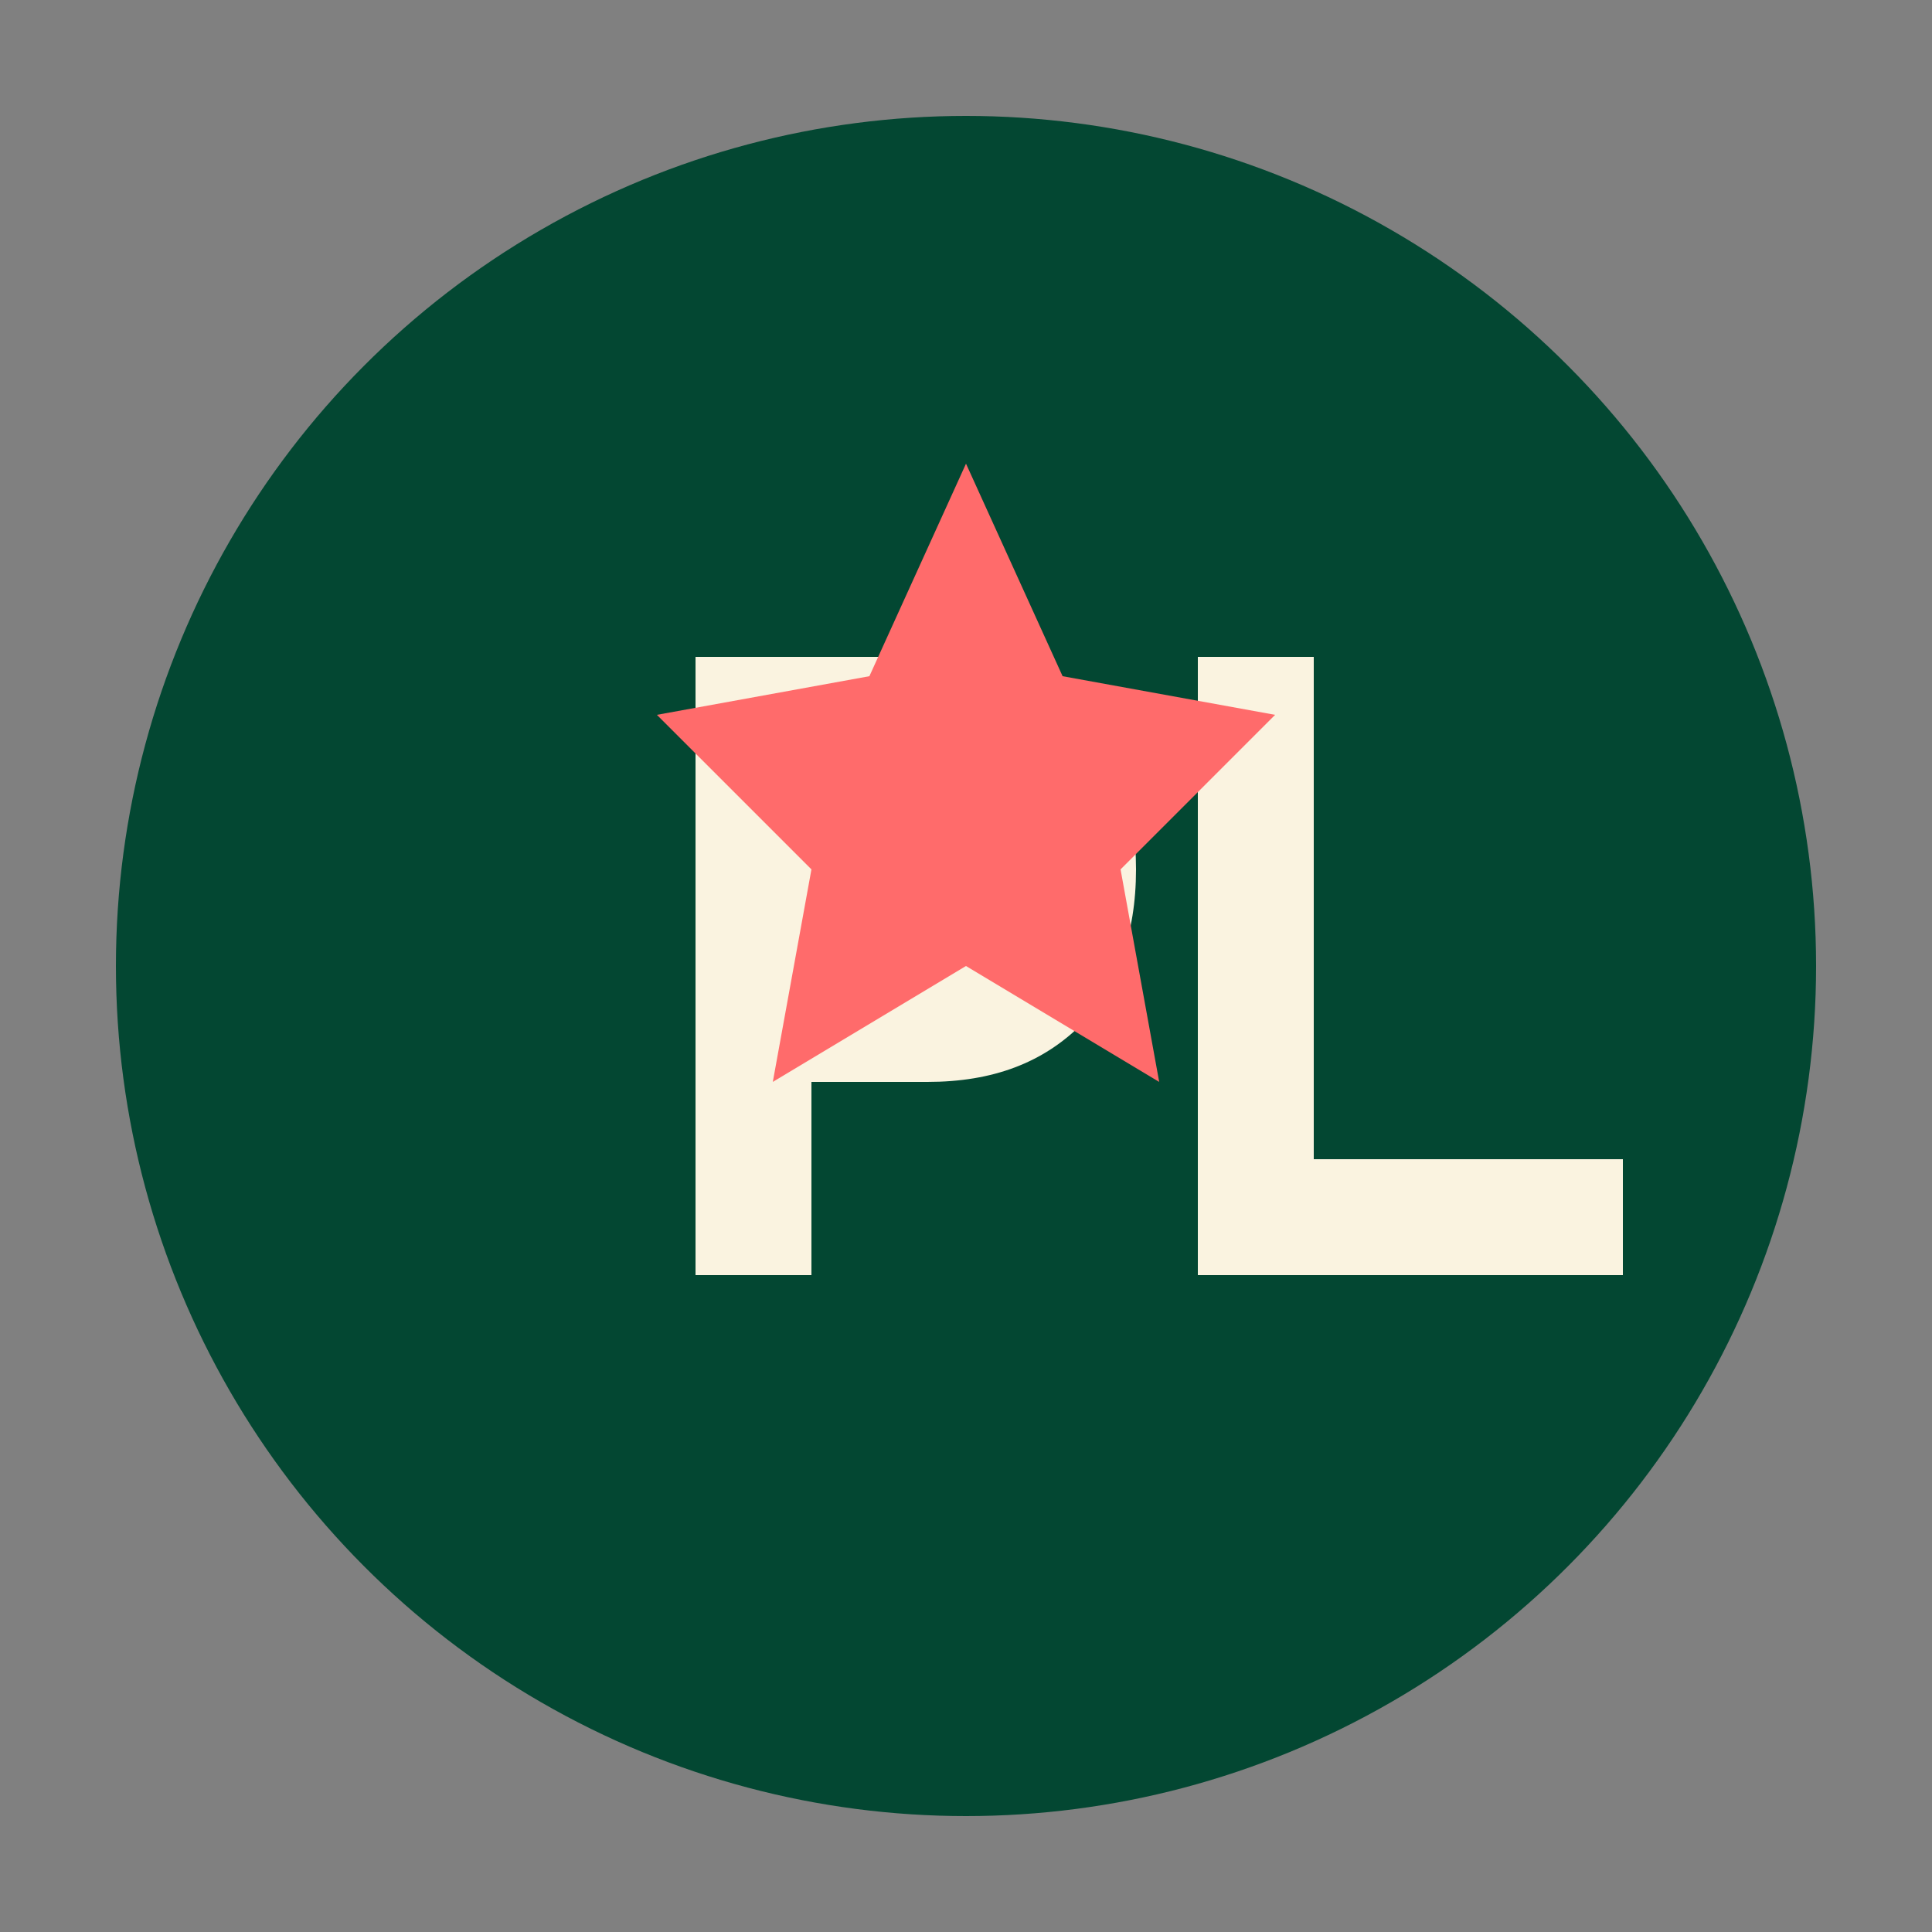
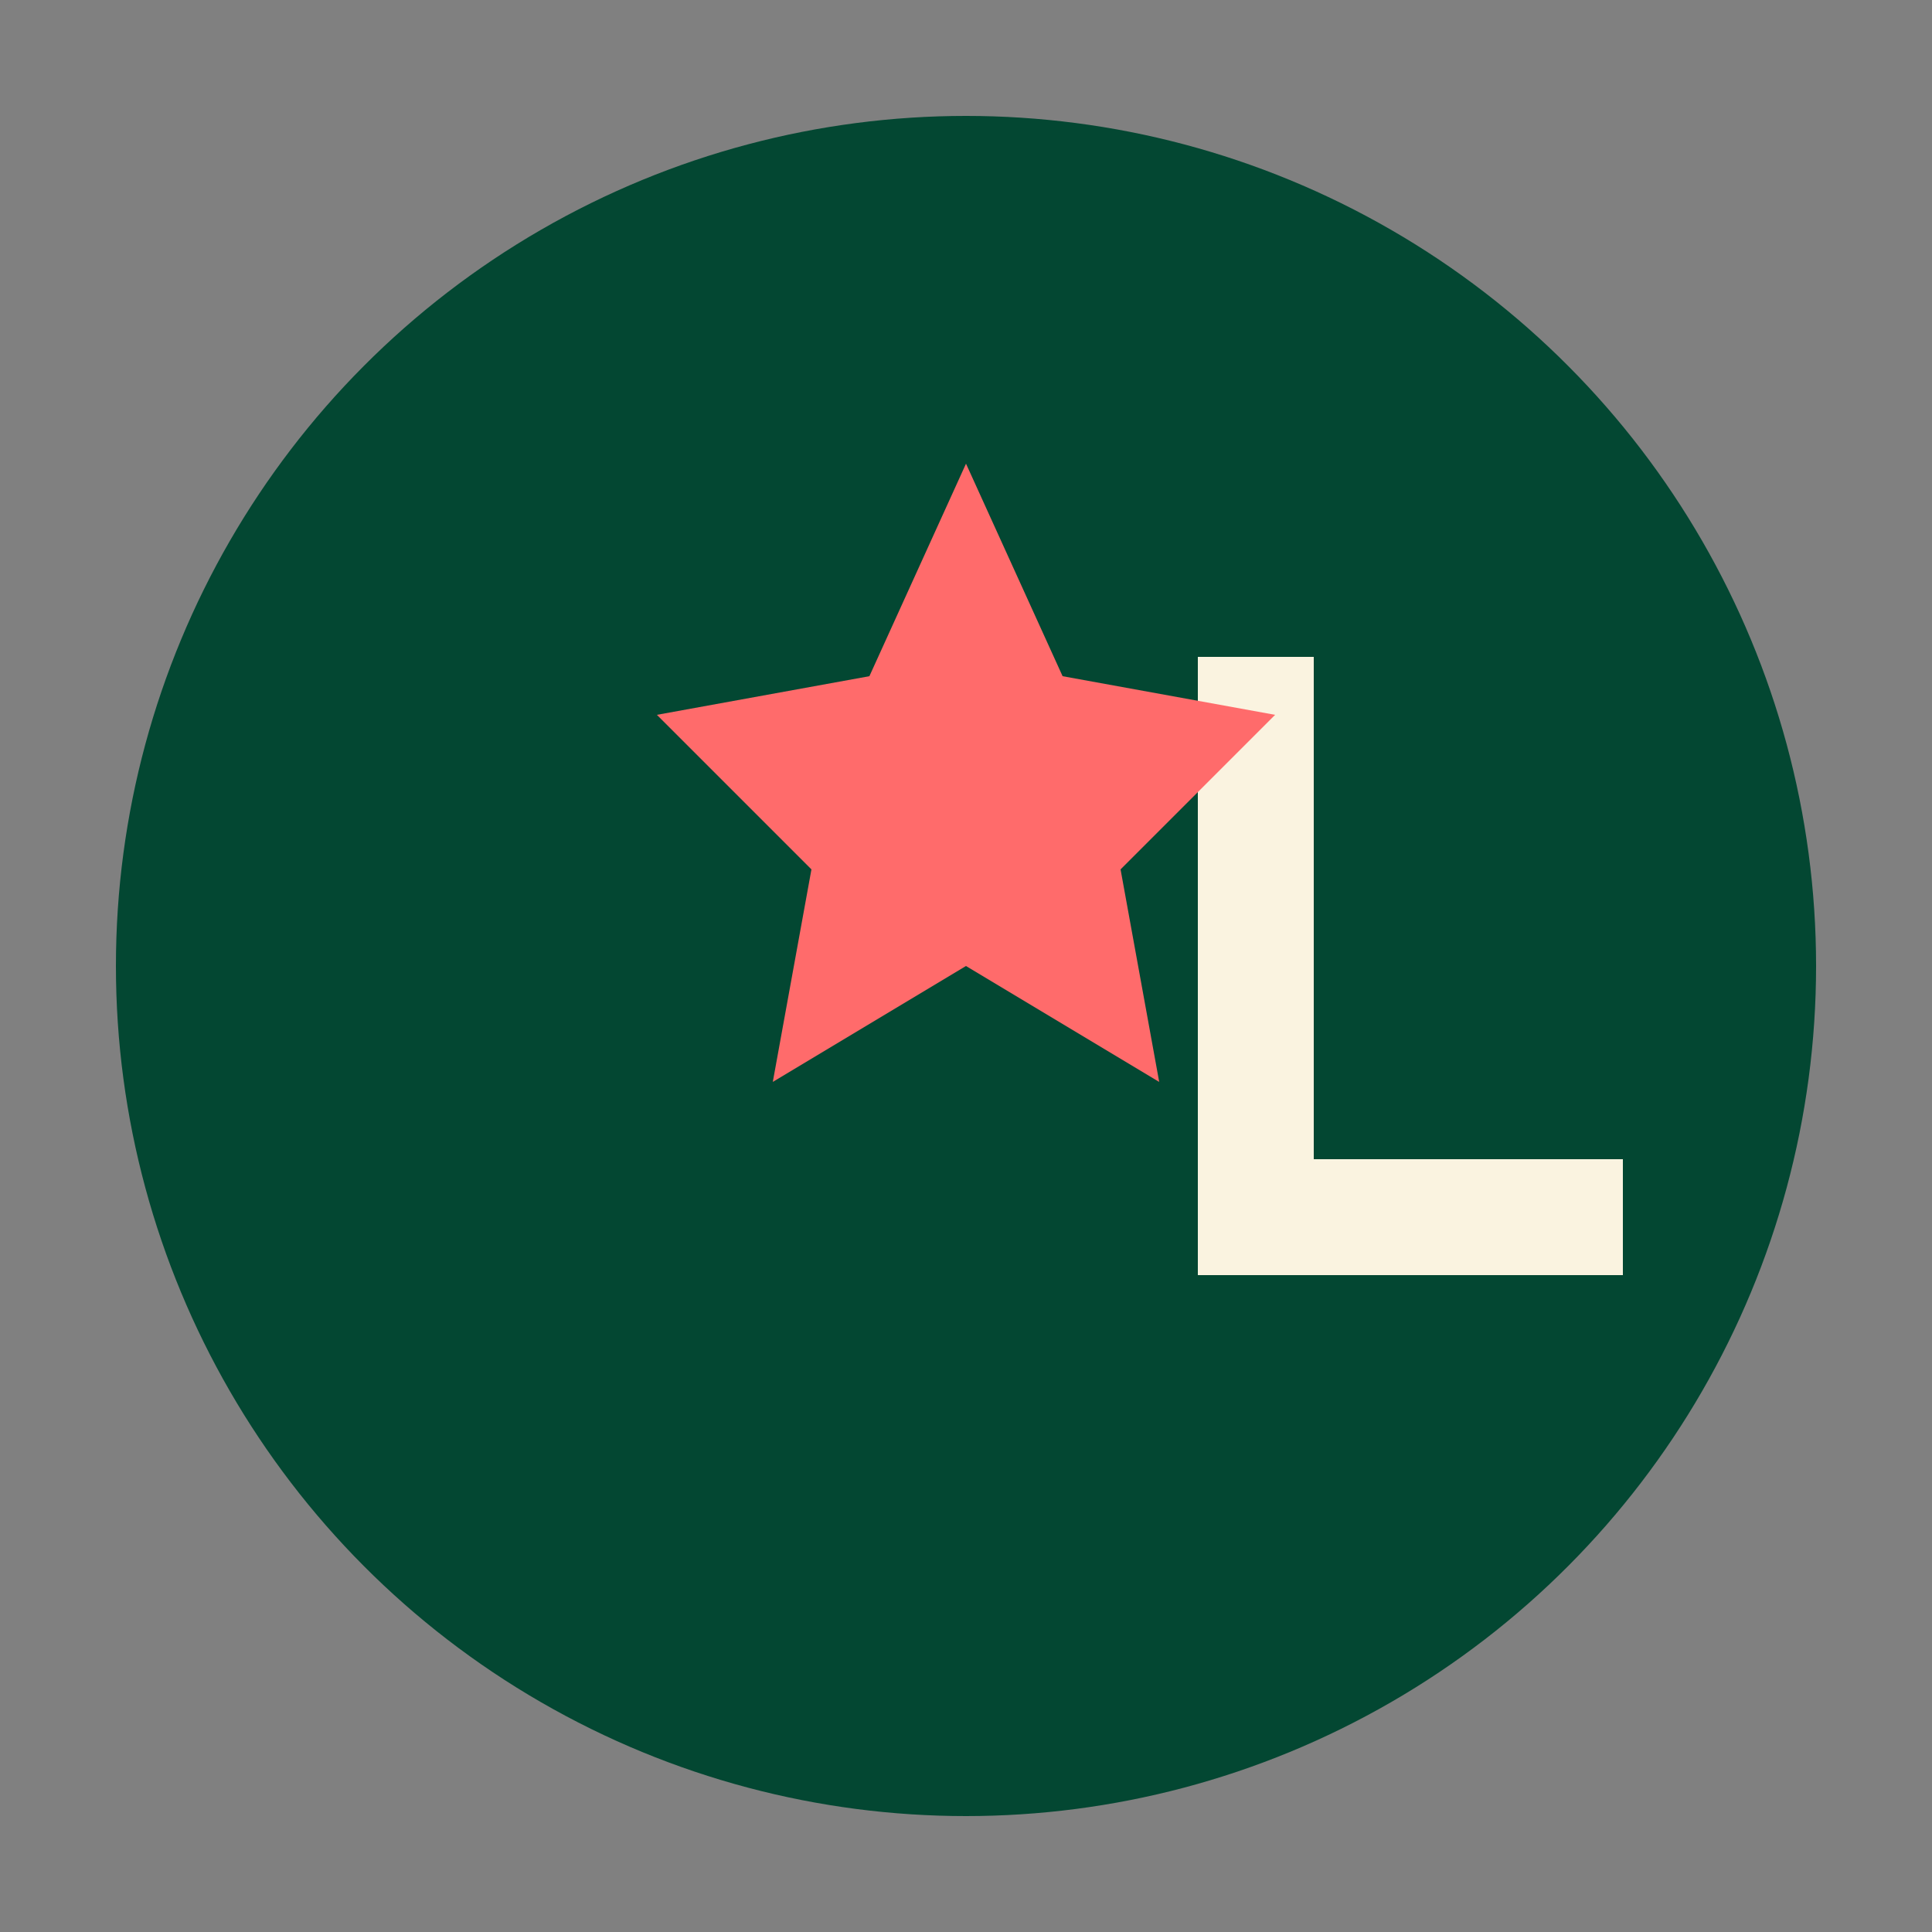
<svg xmlns="http://www.w3.org/2000/svg" width="50" height="50" viewBox="0 0 50 50">
  <rect x="0" y="0" width="50" height="50" fill="#808080" stroke="none" />
  <circle cx="25" cy="25" r="22" fill="#034732" />
-   <path d="M18 33V17h6c1.7 0 3 0.5 4 1.5 0.9 1 1.4 2.3 1.4 4s-0.5 3-1.4 4c-1 1-2.3 1.5-4 1.5h-3v5h-3zm3-8h3c0.6 0 1.2-0.2 1.6-0.7 0.4-0.5 0.6-1.1 0.6-1.8s-0.2-1.4-0.6-1.8c-0.4-0.5-0.9-0.7-1.6-0.7h-3v5z" fill="#FAF3E0" />
  <path d="M31 33V17h3v13h8v3h-11z" fill="#FAF3E0" />
  <path fill="#FF6B6B" d="M25 12l2.5 5.5 5.5 1-4 4 1 5.5-5-3-5 3 1-5.5-4-4 5.5-1z" />
</svg>